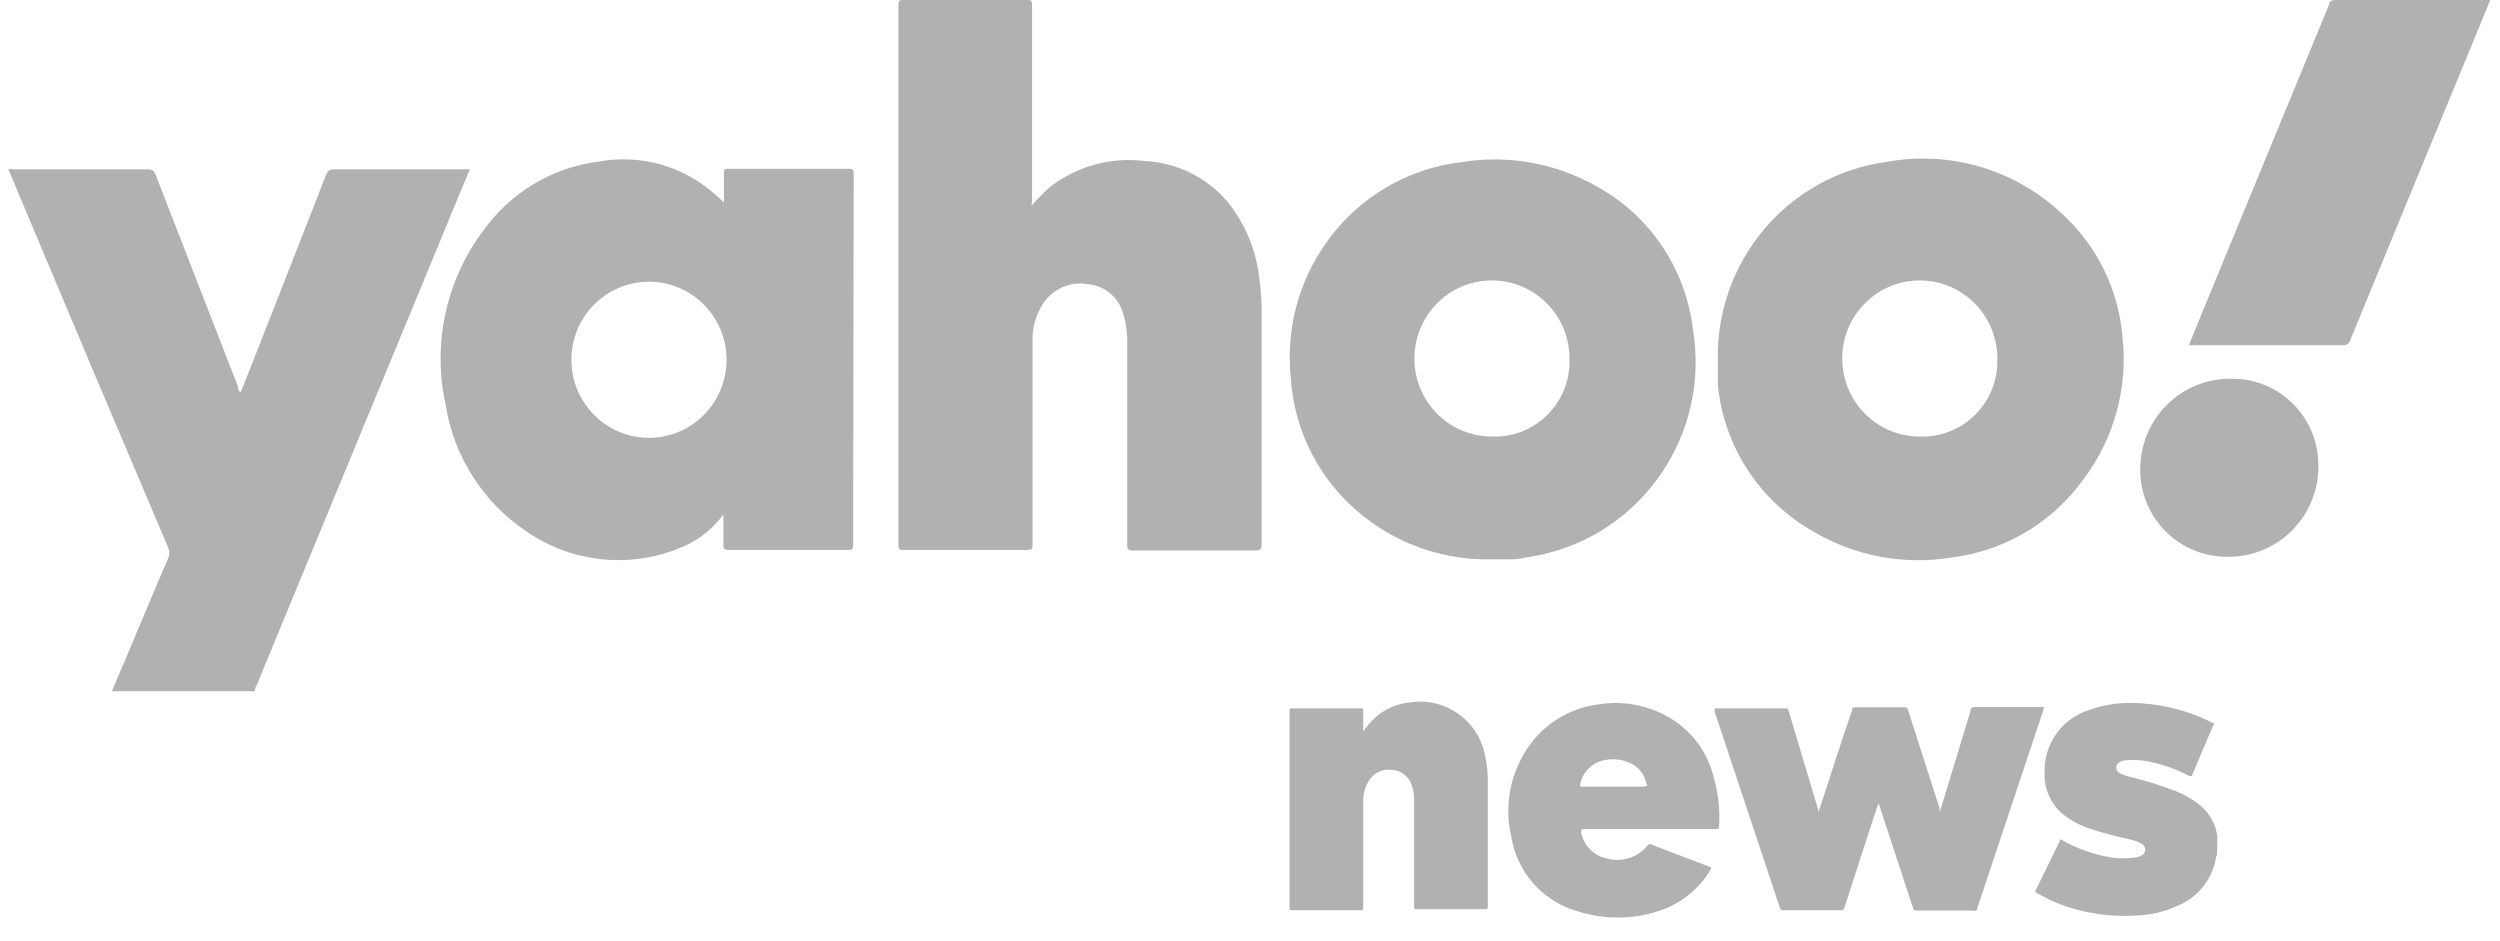
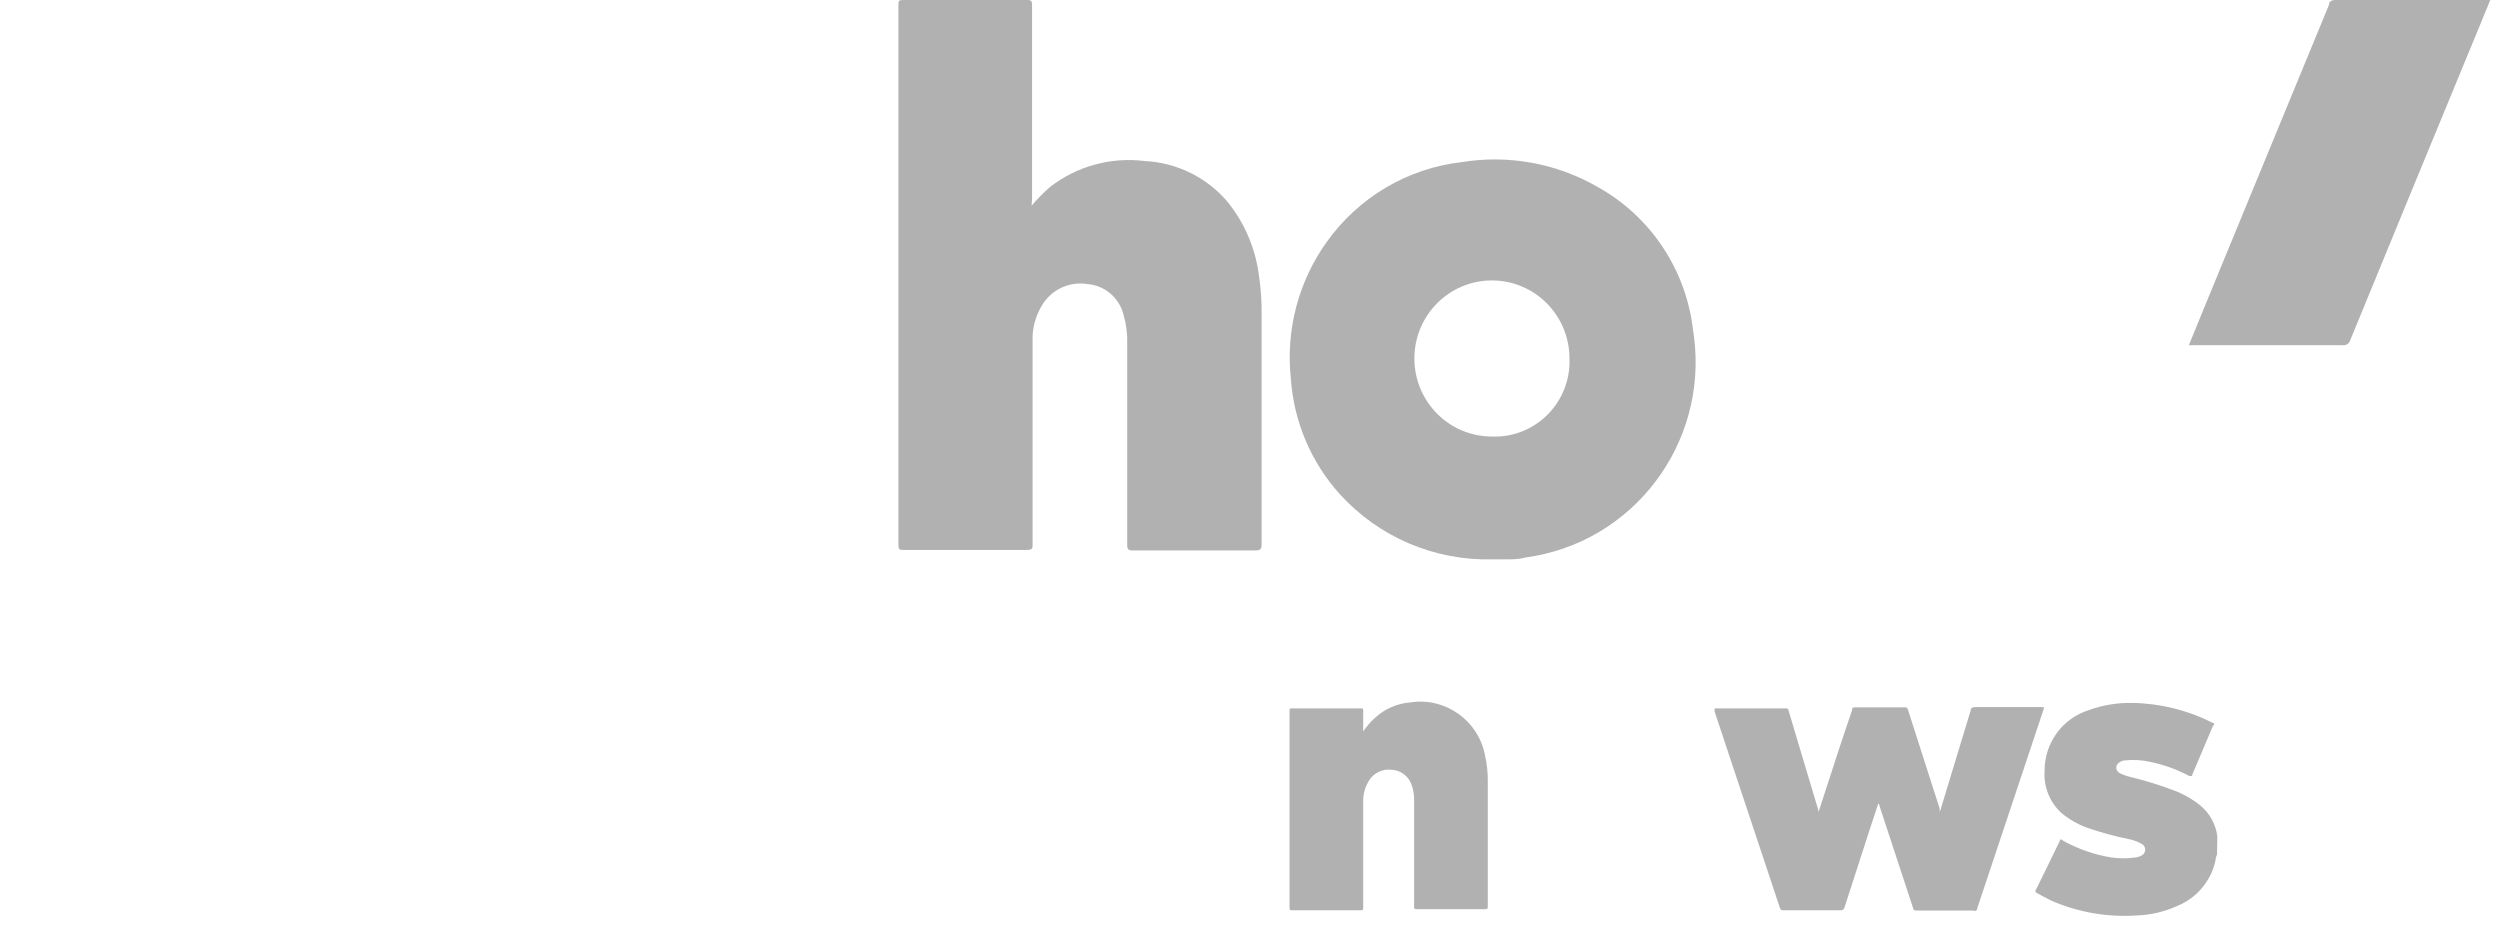
<svg xmlns="http://www.w3.org/2000/svg" width="85" height="32" viewBox="0 0 85 32" fill="none">
-   <path d="M3.802 23.501C4.206 22.555 4.61 21.6 5.006 20.653C5.243 20.096 5.48 19.53 5.718 18.981C5.77 18.866 5.77 18.734 5.718 18.619C3.925 14.409 2.144 10.192 0.374 5.97C0.341 5.901 0.312 5.83 0.286 5.758C0.346 5.742 0.41 5.742 0.471 5.758H5.023C5.15 5.746 5.266 5.829 5.296 5.953L8.091 13.144C8.091 13.197 8.091 13.259 8.17 13.347L8.249 13.179C9.198 10.773 10.142 8.367 11.079 5.962C11.14 5.811 11.202 5.758 11.36 5.758H15.974L15.605 6.643L8.723 23.306C8.686 23.365 8.665 23.432 8.662 23.501H3.802V23.501Z" fill="#B1B1B1" />
  <path d="M35.073 6.996C35.265 6.769 35.474 6.556 35.697 6.36C36.614 5.649 37.773 5.331 38.922 5.475C39.991 5.527 40.993 6.012 41.7 6.819C42.279 7.517 42.656 8.362 42.789 9.261C42.868 9.755 42.904 10.255 42.895 10.755C42.895 13.338 42.895 15.921 42.895 18.504C42.895 18.681 42.842 18.716 42.675 18.716C41.287 18.716 39.907 18.716 38.518 18.716C38.36 18.716 38.325 18.672 38.325 18.521V11.702C38.337 11.367 38.295 11.033 38.202 10.711C38.063 10.132 37.57 9.707 36.98 9.659C36.386 9.56 35.789 9.824 35.459 10.331C35.253 10.652 35.132 11.02 35.108 11.401C35.108 11.658 35.108 11.905 35.108 12.162C35.108 14.267 35.108 16.375 35.108 18.486C35.108 18.654 35.108 18.698 34.888 18.698C33.508 18.698 32.12 18.698 30.731 18.698C30.59 18.698 30.546 18.698 30.546 18.512C30.546 12.404 30.546 6.292 30.546 0.177C30.546 0.035 30.546 0 30.722 0H34.897C35.046 0 35.09 3.037e-07 35.09 0.186C35.09 2.379 35.09 4.608 35.09 6.758L35.073 6.996Z" fill="#B1B1B1" />
-   <path d="M29.026 5.935C29.026 5.82 29.026 5.732 28.867 5.74H24.772C24.649 5.74 24.614 5.74 24.614 5.9C24.614 6.227 24.614 6.563 24.614 6.882C24.482 6.758 24.359 6.643 24.227 6.537C23.159 5.623 21.739 5.24 20.36 5.493C18.777 5.691 17.349 6.548 16.422 7.854C15.155 9.55 14.693 11.72 15.157 13.789C15.437 15.523 16.416 17.063 17.864 18.044C19.362 19.096 21.28 19.335 22.988 18.681C23.629 18.455 24.189 18.043 24.596 17.495C24.596 17.867 24.596 18.185 24.596 18.504C24.596 18.645 24.596 18.698 24.781 18.698C26.134 18.698 27.488 18.698 28.841 18.698C28.991 18.698 29.008 18.654 29.008 18.513C29.008 17.991 29.008 17.478 29.008 16.956L29.026 5.935ZM22.065 14.886C20.609 14.886 19.428 13.698 19.428 12.233C19.428 10.767 20.609 9.579 22.065 9.579C23.521 9.579 24.702 10.767 24.702 12.233C24.701 13.698 23.521 14.886 22.065 14.886Z" fill="#B1B1B1" />
  <path d="M57.563 11.224C57.327 9.159 56.108 7.338 54.294 6.342C52.903 5.548 51.285 5.255 49.706 5.511C47.861 5.72 46.191 6.707 45.109 8.226C44.148 9.566 43.713 11.217 43.888 12.861C43.986 14.328 44.574 15.718 45.558 16.806C46.883 18.262 48.772 19.069 50.734 19.017C50.91 19.017 51.086 19.017 51.253 19.017C51.42 19.017 51.657 19.017 51.859 18.955C55.507 18.471 58.075 15.103 57.594 11.432C57.585 11.363 57.575 11.293 57.563 11.224ZM50.725 14.842C49.269 14.842 48.089 13.654 48.089 12.188C48.089 10.723 49.269 9.535 50.725 9.535C52.182 9.535 53.362 10.723 53.362 12.188C53.417 13.599 52.325 14.787 50.923 14.842C50.857 14.845 50.791 14.845 50.725 14.842Z" fill="#B1B1B1" />
-   <path d="M72.162 11.428C72.023 9.832 71.292 8.348 70.114 7.271C68.517 5.767 66.308 5.111 64.155 5.502C60.798 5.952 58.319 8.878 58.407 12.286C58.407 12.409 58.407 12.613 58.407 12.816C58.407 13.02 58.407 13.002 58.407 13.091C58.615 15.184 59.826 17.043 61.65 18.07C63.067 18.909 64.731 19.222 66.352 18.955C68.148 18.736 69.772 17.775 70.835 16.301C71.886 14.91 72.361 13.164 72.162 11.428ZM65.324 14.842C63.868 14.871 62.665 13.707 62.636 12.241C62.607 10.776 63.764 9.565 65.22 9.536C66.676 9.507 67.879 10.671 67.908 12.137C67.909 12.175 67.909 12.213 67.908 12.25C67.928 13.662 66.806 14.822 65.404 14.842C65.377 14.842 65.351 14.842 65.324 14.842Z" fill="#B1B1B1" />
  <path d="M74.421 11.737L74.992 10.34L79.184 0.168C79.184 0.071 79.255 0 79.395 0H84.669C84.449 0.531 84.238 1.062 84.018 1.583C82.647 4.903 81.279 8.226 79.914 11.552C79.884 11.675 79.766 11.755 79.641 11.737H74.421V11.737Z" fill="#B1B1B1" />
-   <path d="M75.73 18.928C74.109 18.943 72.783 17.633 72.768 16.001C72.768 15.975 72.768 15.948 72.769 15.921C72.783 14.226 74.16 12.864 75.844 12.878C75.853 12.878 75.862 12.878 75.871 12.878C77.483 12.858 78.805 14.157 78.824 15.779C78.825 15.808 78.825 15.838 78.824 15.868C78.824 17.558 77.463 18.928 75.784 18.929C75.766 18.929 75.748 18.929 75.73 18.928Z" fill="#B1B1B1" />
  <path d="M75.379 29.056C75.348 29.119 75.33 29.189 75.326 29.259C75.174 29.955 74.691 30.531 74.034 30.798C73.6 30.998 73.131 31.109 72.654 31.125C71.665 31.193 70.674 31.023 69.763 30.63C69.578 30.542 69.402 30.444 69.227 30.347C69.227 30.347 69.174 30.285 69.227 30.241C69.499 29.692 69.771 29.135 70.035 28.587C70.035 28.516 70.105 28.534 70.149 28.587C70.658 28.868 71.211 29.06 71.784 29.153C72.058 29.193 72.336 29.193 72.61 29.153C72.678 29.146 72.744 29.125 72.804 29.091C72.915 29.043 72.967 28.913 72.92 28.801C72.897 28.749 72.856 28.707 72.804 28.684C72.663 28.608 72.512 28.554 72.355 28.525C71.885 28.43 71.421 28.302 70.967 28.145C70.647 28.029 70.35 27.858 70.088 27.641C69.689 27.276 69.479 26.748 69.516 26.208C69.512 25.265 70.118 24.43 71.011 24.147C71.489 23.972 71.996 23.889 72.505 23.899C73.455 23.915 74.39 24.148 75.238 24.58C75.3 24.58 75.3 24.633 75.238 24.686C75.01 25.235 74.772 25.774 74.544 26.323C74.544 26.393 74.491 26.402 74.421 26.376C74.011 26.159 73.573 26.001 73.12 25.907C72.832 25.84 72.535 25.822 72.241 25.854C72.174 25.859 72.11 25.883 72.056 25.925C71.959 25.98 71.925 26.104 71.981 26.202C71.999 26.234 72.025 26.26 72.056 26.279C72.18 26.34 72.309 26.388 72.443 26.42C72.948 26.541 73.444 26.695 73.928 26.88C74.246 27 74.543 27.17 74.808 27.384C75.126 27.645 75.334 28.018 75.388 28.428C75.388 28.428 75.388 28.472 75.388 28.49L75.379 29.056Z" fill="#B1B1B1" />
  <path d="M63.865 27.313C63.716 27.747 63.575 28.198 63.434 28.622C63.197 29.365 62.951 30.108 62.714 30.851C62.701 30.916 62.639 30.959 62.573 30.949H60.64C60.584 30.96 60.53 30.924 60.517 30.869L58.293 24.182C58.293 24.094 58.293 24.076 58.363 24.085H60.684C60.763 24.085 60.798 24.085 60.815 24.173C61.149 25.305 61.492 26.429 61.826 27.552C61.826 27.552 61.826 27.605 61.826 27.623L62.09 26.809C62.38 25.925 62.661 25.04 62.969 24.156C62.969 24.085 62.969 24.049 63.092 24.049H64.744C64.823 24.049 64.85 24.049 64.876 24.147C65.236 25.261 65.588 26.376 65.948 27.49C65.948 27.49 65.948 27.552 65.948 27.596C65.977 27.554 65.995 27.506 66.001 27.455L67.003 24.155C67.003 24.076 67.056 24.041 67.152 24.041H69.394C69.508 24.041 69.508 24.041 69.473 24.147L67.231 30.869C67.235 30.922 67.195 30.969 67.142 30.973C67.121 30.974 67.1 30.969 67.082 30.957H65.166C65.096 30.957 65.061 30.957 65.043 30.869L63.909 27.419C63.909 27.42 63.9 27.34 63.865 27.313Z" fill="#B1B1B1" />
  <path d="M46.349 24.872C46.459 24.702 46.593 24.547 46.744 24.412C47.077 24.102 47.505 23.915 47.957 23.881C49.157 23.699 50.282 24.511 50.497 25.712C50.561 26.003 50.59 26.3 50.585 26.597V30.807C50.585 30.887 50.585 30.913 50.488 30.913H48.177C48.098 30.913 48.08 30.913 48.08 30.816V27.234C48.085 27.053 48.059 26.874 48.001 26.703C47.904 26.396 47.626 26.183 47.307 26.172C46.995 26.134 46.69 26.287 46.533 26.561C46.411 26.764 46.347 26.997 46.349 27.234V30.851C46.349 30.931 46.349 30.949 46.261 30.949H43.941C43.861 30.949 43.844 30.949 43.844 30.851C43.844 28.628 43.844 26.402 43.844 24.173C43.844 24.094 43.844 24.085 43.941 24.085H46.252C46.331 24.085 46.357 24.085 46.349 24.182V24.872Z" fill="#B1B1B1" />
-   <path d="M58.293 26.535C58.081 25.522 57.402 24.671 56.465 24.244C55.795 23.933 55.048 23.831 54.32 23.952C53.176 24.105 52.186 24.826 51.684 25.872C51.284 26.67 51.178 27.585 51.385 28.454C51.577 29.636 52.418 30.606 53.556 30.957C54.494 31.276 55.509 31.276 56.447 30.957C57.158 30.716 57.762 30.231 58.152 29.586C58.152 29.542 58.205 29.516 58.152 29.48L56.157 28.72C56.127 28.688 56.077 28.687 56.045 28.717C56.044 28.718 56.044 28.719 56.043 28.72C55.71 29.145 55.157 29.33 54.637 29.189C54.193 29.1 53.846 28.751 53.758 28.304C53.758 28.224 53.758 28.189 53.846 28.189H58.293C58.442 28.189 58.442 28.189 58.451 28.039C58.48 27.532 58.426 27.024 58.293 26.535ZM55.902 26.747H53.811C53.723 26.747 53.714 26.747 53.731 26.65C53.822 26.218 54.175 25.891 54.61 25.836C54.891 25.785 55.18 25.825 55.436 25.951C55.713 26.079 55.913 26.332 55.973 26.632C56.025 26.686 56.025 26.73 55.92 26.73L55.902 26.747Z" fill="#B1B1B1" />
</svg>